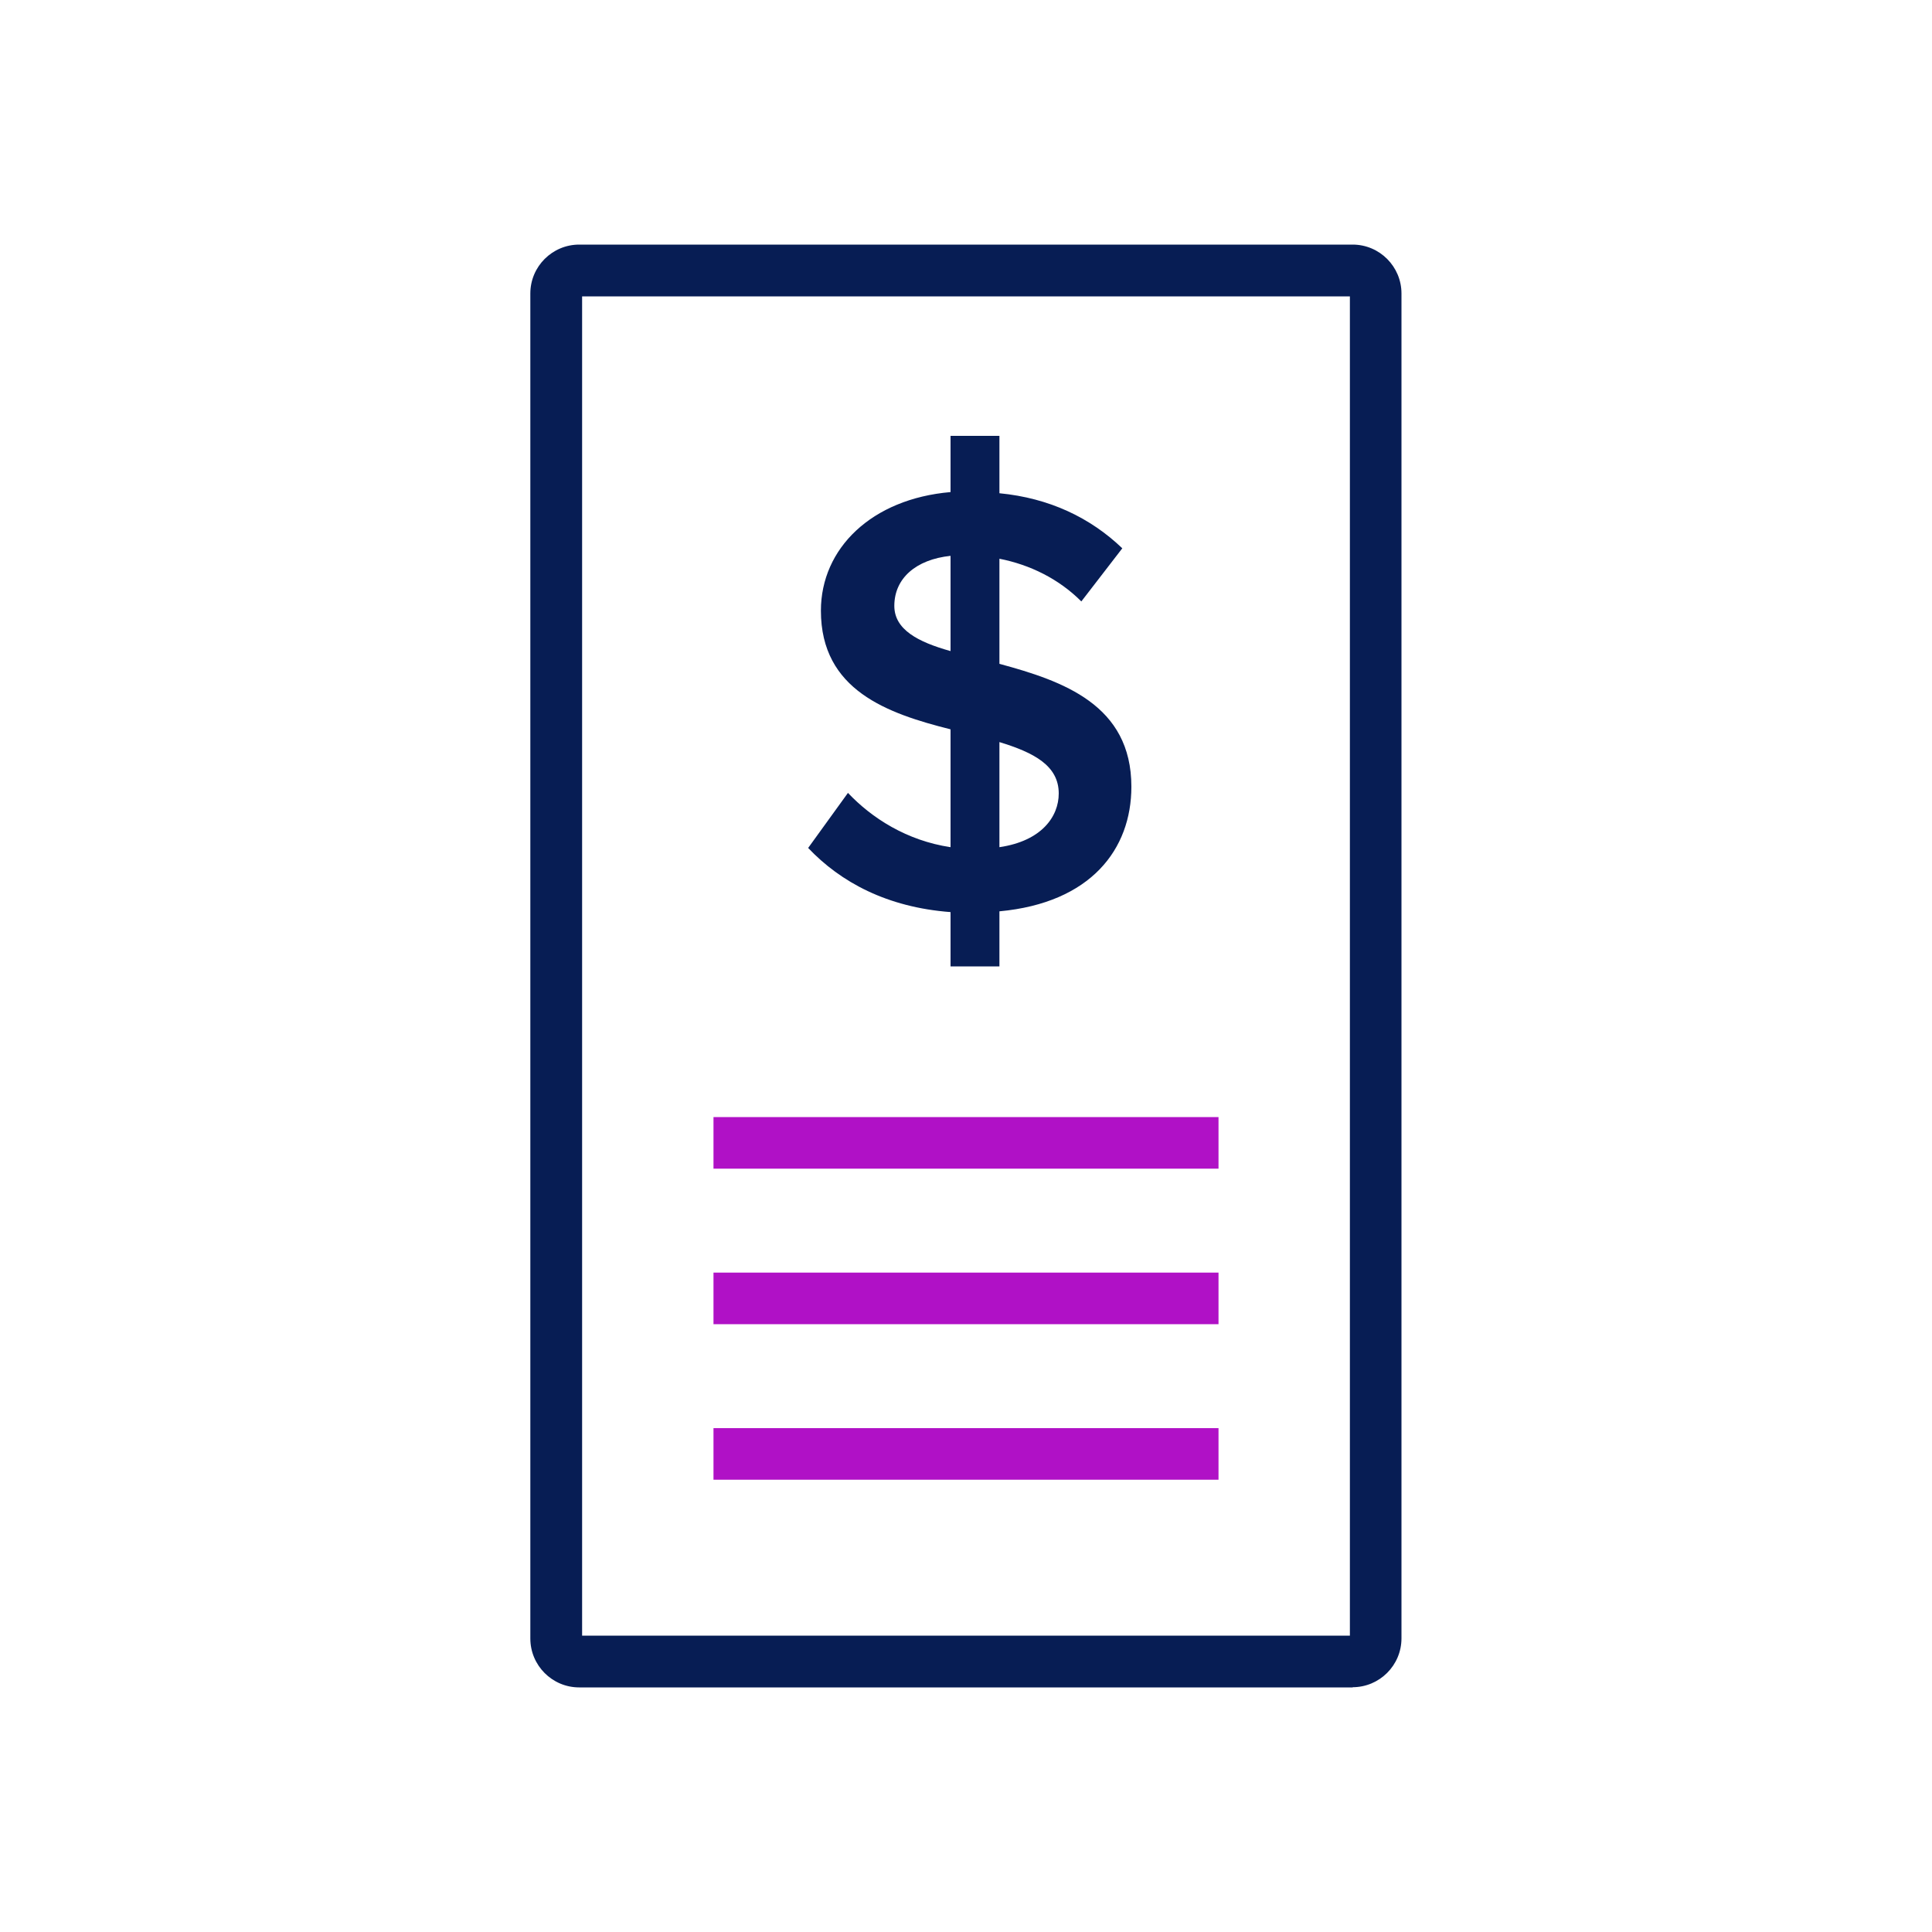
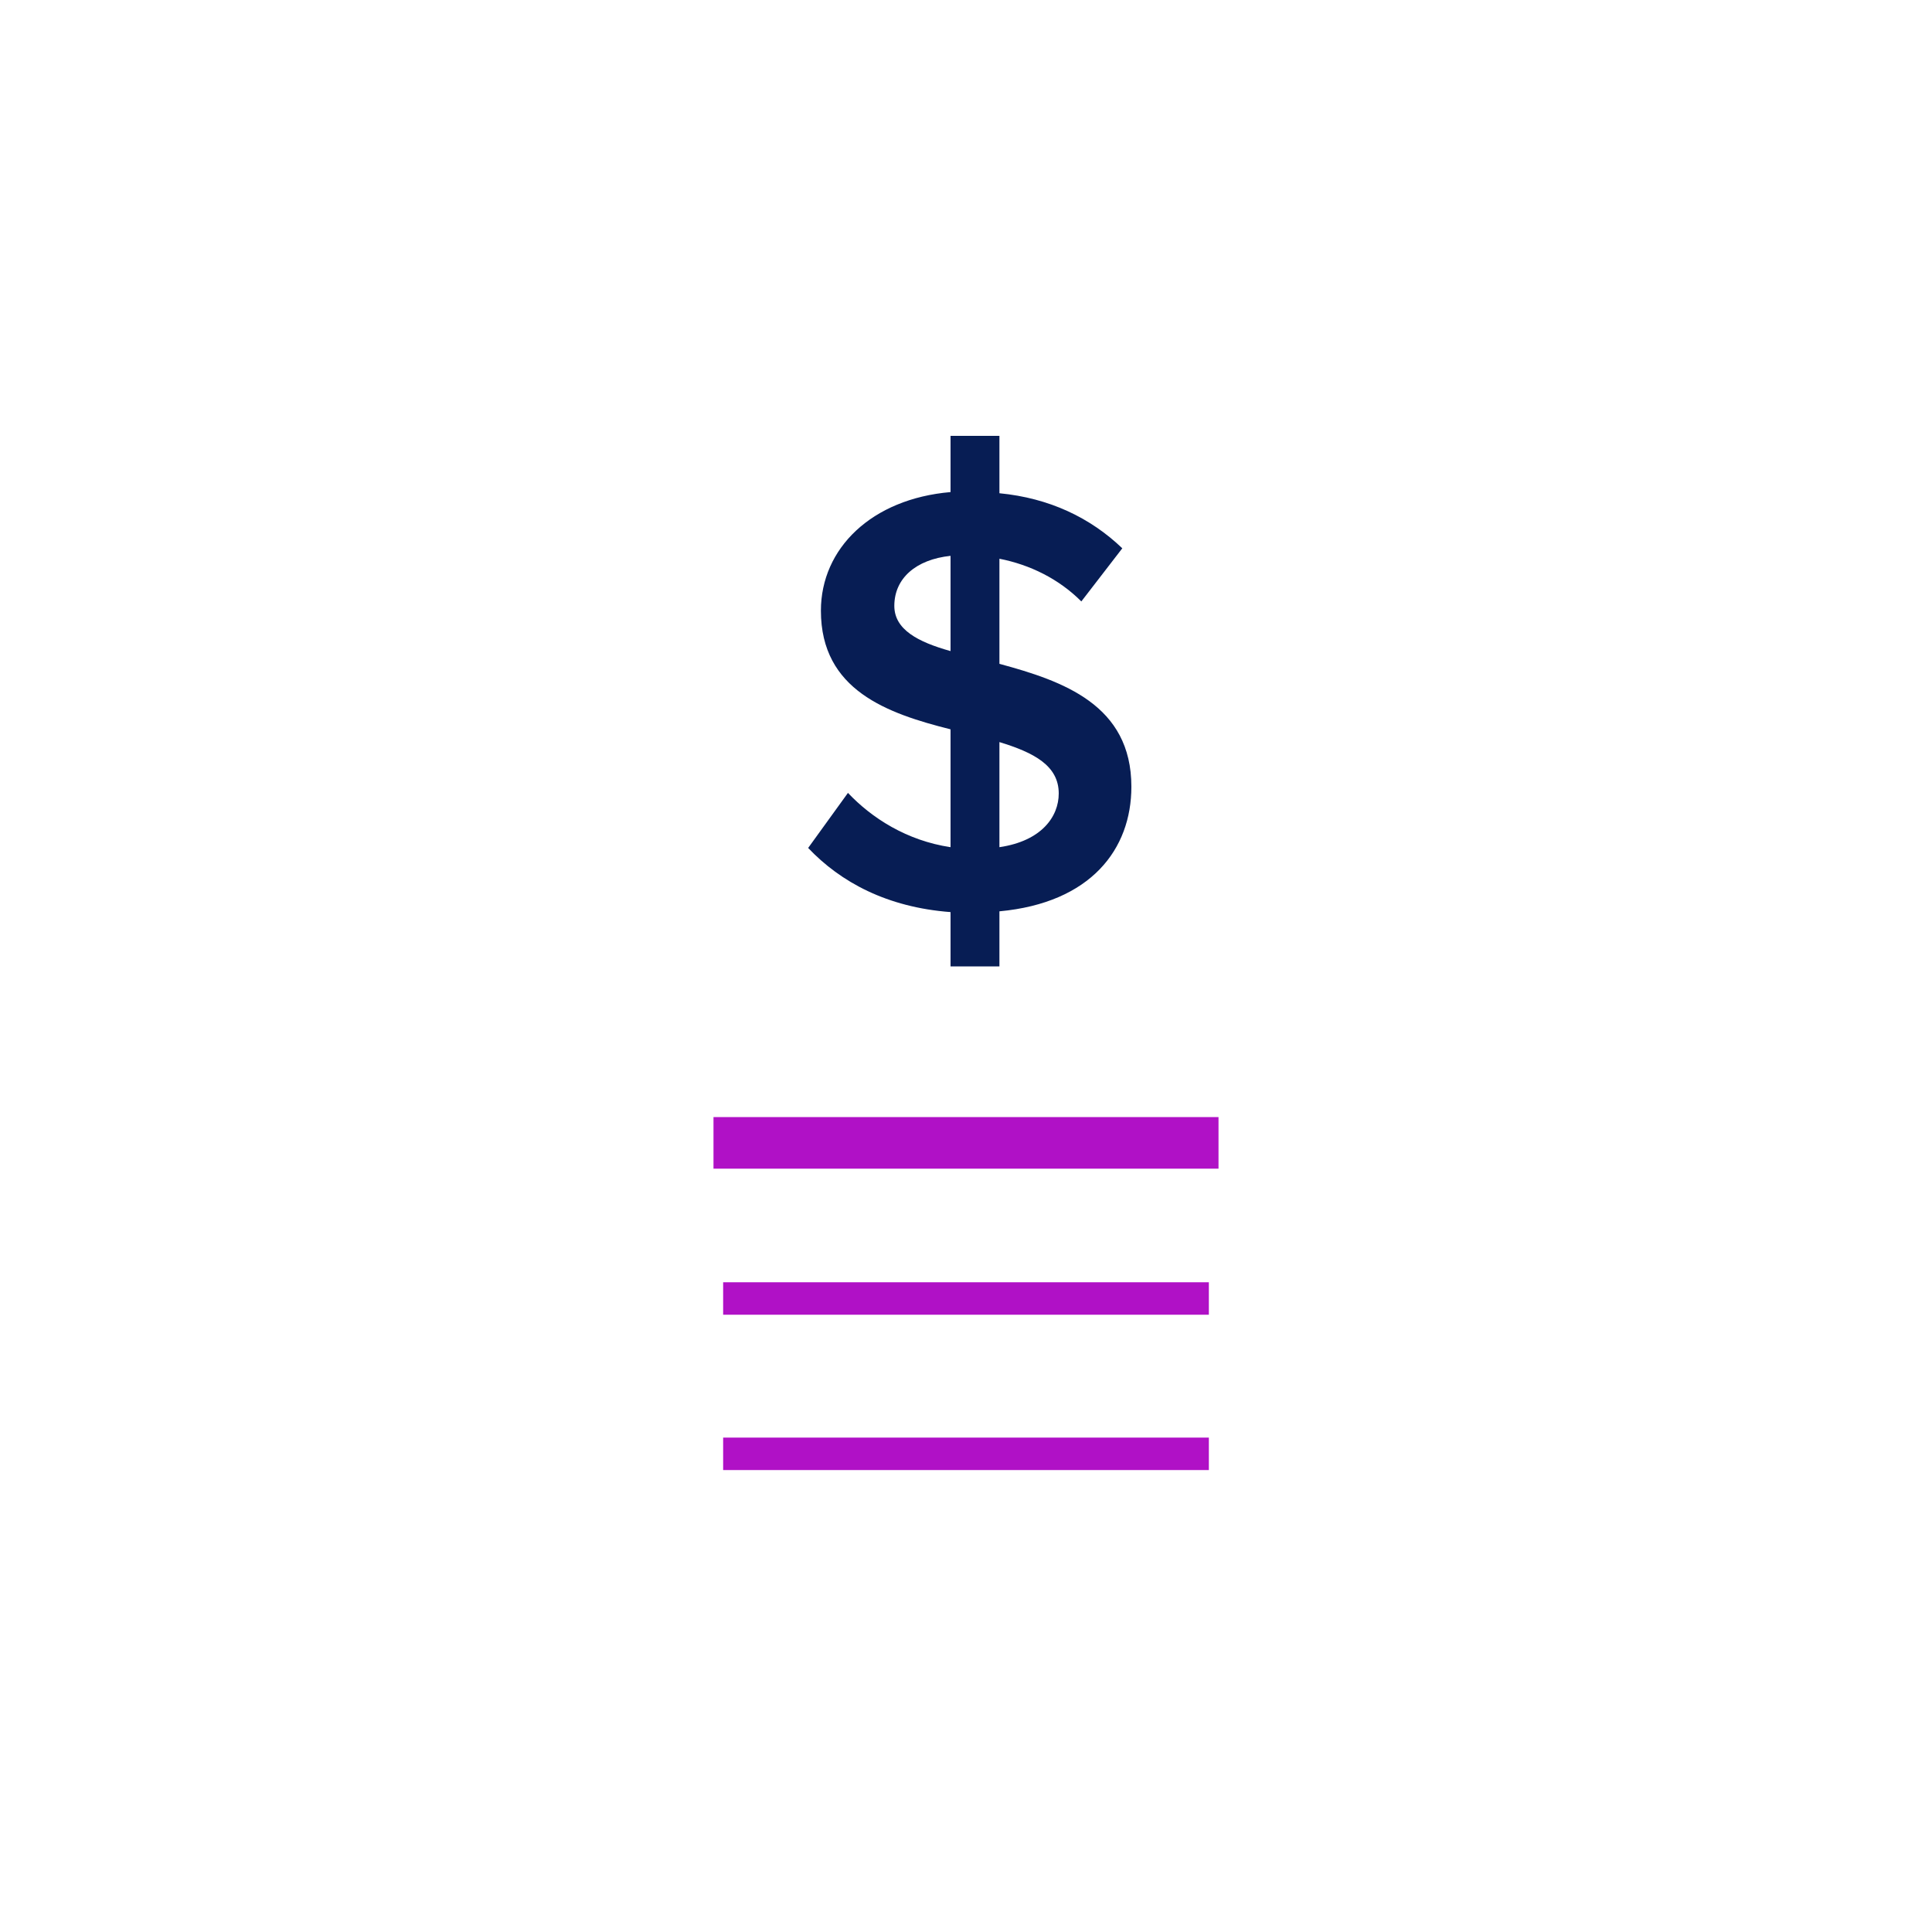
<svg xmlns="http://www.w3.org/2000/svg" id="Layer_1" data-name="Layer 1" viewBox="0 0 100 100">
  <defs>
    <style>
      .cls-1 {
        fill: #b011c6;
      }

      .cls-2 {
        fill: #071d54;
      }
    </style>
  </defs>
  <g>
-     <path class="cls-2" d="M70.02,86.84H29.98c-1.12,0-2.03-.91-2.03-2.03V15.19c0-1.12.91-2.03,2.03-2.03h40.03c1.12,0,2.03.91,2.03,2.03v69.61c0,1.12-.91,2.03-2.03,2.03ZM29.98,14.84c-.19,0-.36.16-.36.36v69.61c0,.19.16.36.36.36h40.03c.19,0,.36-.16.36-.36V15.19c0-.19-.16-.36-.36-.36H29.98Z" />
-     <path class="cls-2" d="M70.02,87.34H29.98c-1.4,0-2.53-1.14-2.53-2.53V15.19c0-1.4,1.14-2.53,2.53-2.53h40.03c1.4,0,2.53,1.14,2.53,2.53v69.61c0,1.4-1.14,2.53-2.53,2.53ZM29.98,13.66c-.84,0-1.53.69-1.53,1.53v69.61c0,.84.69,1.53,1.53,1.53h40.03c.84,0,1.53-.69,1.53-1.53V15.19c0-.84-.69-1.53-1.53-1.53H29.98ZM70.02,85.66H29.98c-.47,0-.86-.38-.86-.86V15.19c0-.47.38-.86.86-.86h40.03c.47,0,.86.38.86.86v69.61c0,.47-.38.86-.86.86ZM30.13,84.66h39.74V15.34H30.13v69.32Z" />
-   </g>
+     </g>
  <path class="cls-2" d="M51.73,47.17v2.85h-2.53v-2.81c-3.29-.25-5.69-1.55-7.37-3.32l2.06-2.85c1.23,1.3,3.04,2.47,5.31,2.81v-6.1c-3.26-.82-6.71-2.02-6.71-6.14,0-3.23,2.63-5.79,6.71-6.14v-2.91h2.53v2.97c2.59.25,4.71,1.27,6.36,2.85l-2.12,2.75c-1.17-1.17-2.66-1.9-4.24-2.21v5.44c3.29.89,6.83,2.12,6.83,6.36,0,3.23-2.09,6.01-6.83,6.45ZM49.2,33.7v-4.93c-1.8.19-2.91,1.17-2.91,2.59,0,1.23,1.23,1.87,2.91,2.34ZM51.73,43.85c2.18-.32,3.07-1.58,3.07-2.78,0-1.45-1.3-2.12-3.07-2.66v5.44Z" />
  <g>
    <rect class="cls-1" x="37.43" y="58.32" width="25.14" height="1.68" />
    <path class="cls-1" d="M63.07,60.49h-26.14v-2.67h26.14v2.67ZM37.93,59.49h24.14v-.67h-24.14v.67Z" />
  </g>
  <g>
    <rect class="cls-1" x="37.43" y="74.41" width="25.14" height="1.68" />
-     <path class="cls-1" d="M63.07,76.59h-26.14v-2.67h26.14v2.67ZM37.93,75.59h24.14v-.67h-24.14v.67Z" />
  </g>
  <g>
    <rect class="cls-1" x="37.43" y="66.37" width="25.14" height="1.68" />
-     <path class="cls-1" d="M63.07,68.54h-26.14v-2.67h26.14v2.67ZM37.93,67.54h24.14v-.67h-24.14v.67Z" />
  </g>
</svg>